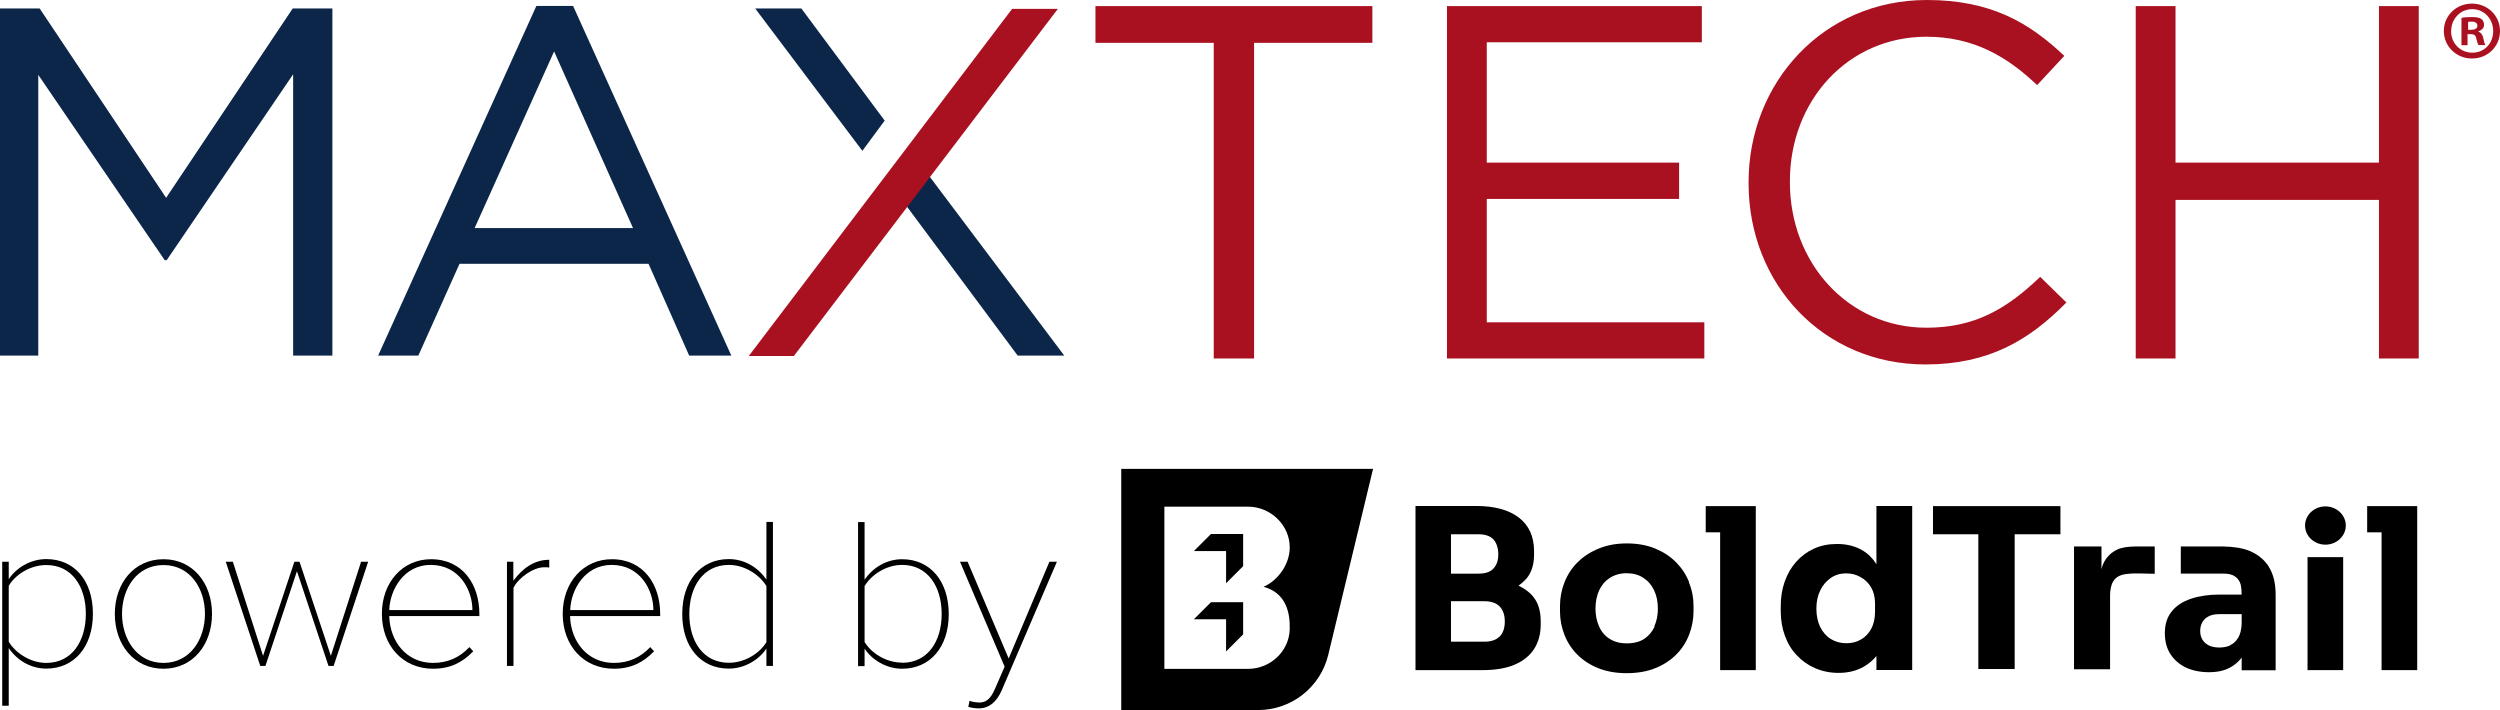
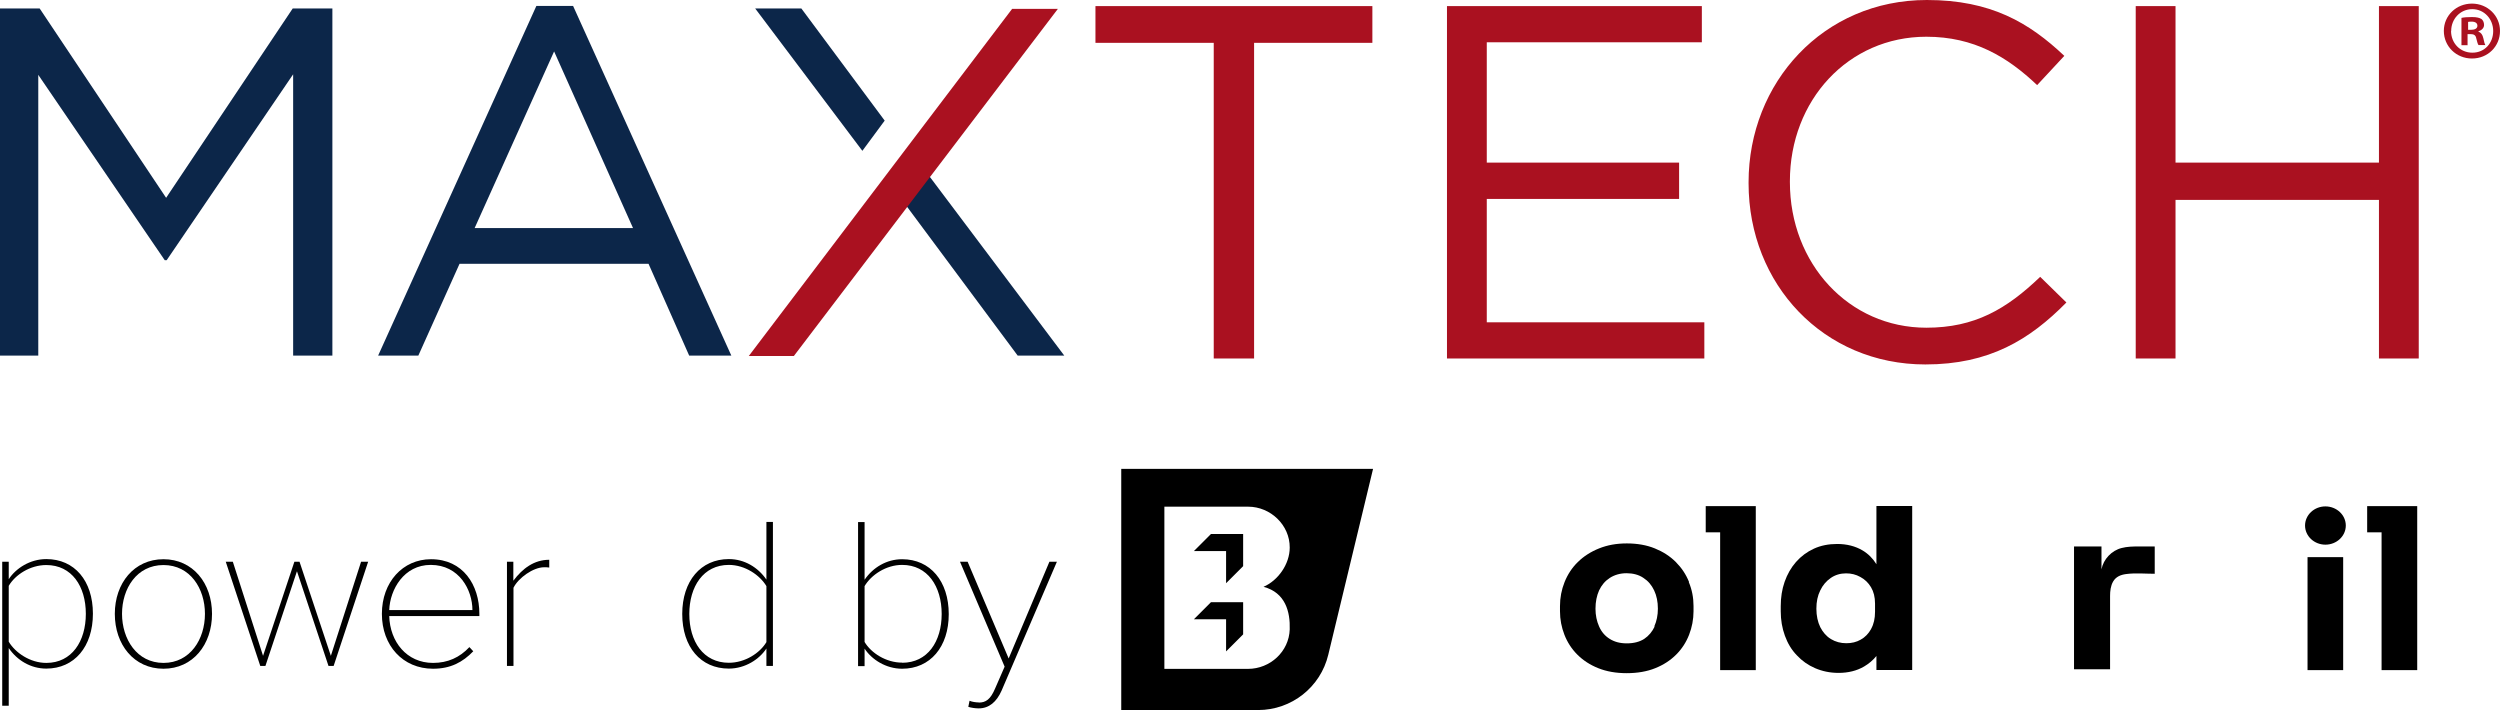
<svg xmlns="http://www.w3.org/2000/svg" width="1095" height="311" viewBox="0 0 1095 311" fill="none">
  <g clip-path="url(#clip0_586_44)">
    <path d="M0 3.704H17.37L72.761 86.645L128.213 3.704H145.583V155.743H128.395V32.545L73.004 113.969H72.154L16.763 32.788V155.743H0V3.704Z" fill="#0C2649" />
    <path d="M234.924 2.611H251.019L320.318 155.743H301.855L284.059 115.548H201.277L183.238 155.743H165.625L234.924 2.611ZM277.257 99.882L242.698 22.527L207.897 99.882H277.196H277.257Z" fill="#0C2649" />
    <path d="M377.714 66.062L330.766 3.704H350.991L387.493 52.825L377.714 66.062ZM406.503 76.445L466.145 155.743H445.738L395.692 88.406L406.564 76.445H406.503Z" fill="#0C2649" />
    <path d="M347.71 155.925H327.971L443.307 3.886H463.35L347.71 155.925Z" fill="#AA1120" />
    <path d="M531.618 18.762H479.811V2.672H601.099V18.762H549.292V157.018H531.618V18.762Z" fill="#AA1120" />
    <path d="M633.775 2.672H745.407V18.519H651.206V71.223H735.447V87.131H651.206V141.171H746.5V157.018H633.775V2.672Z" fill="#AA1120" />
    <path d="M765.875 80.27V79.845C765.875 36.188 798.551 0 843.981 0C871.98 0 888.743 9.897 904.17 24.47L892.266 37.281C879.268 24.955 864.692 16.09 843.738 16.09C809.544 16.09 783.974 43.9 783.974 79.359V79.784C783.974 115.487 809.787 143.538 843.738 143.538C864.935 143.538 878.843 135.402 893.602 121.255L905.081 132.488C888.986 148.821 871.312 159.629 843.313 159.629C798.733 159.629 765.875 124.594 765.875 80.27Z" fill="#AA1120" />
    <path d="M935.447 2.672H952.878V71.223H1041.98V2.672H1059.41V157.018H1041.98V87.556H952.878V157.018H935.447V2.672Z" fill="#AA1120" />
    <path d="M0.973 309.118V246.032H3.827V253.682C6.925 248.946 13.12 244.878 20.287 244.878C32.616 244.878 40.694 254.35 40.694 268.801C40.694 283.252 32.555 292.846 20.287 292.846C13.484 292.846 7.532 289.263 3.827 283.859V309.118H0.973ZM20.287 247.489C13.181 247.489 6.682 251.739 3.827 256.597V281.066C6.682 285.863 13.181 290.356 20.287 290.356C31.462 290.356 37.596 280.884 37.596 268.862C37.596 256.839 31.462 247.489 20.287 247.489Z" fill="black" />
    <path d="M50.289 268.862C50.289 255.443 58.731 244.938 71.607 244.938C84.483 244.938 92.865 255.443 92.865 268.862C92.865 282.28 84.544 292.906 71.607 292.906C58.671 292.906 50.289 282.341 50.289 268.862ZM89.767 268.862C89.767 257.811 83.329 247.489 71.607 247.489C59.885 247.489 53.447 257.811 53.447 268.862C53.447 279.912 59.946 290.356 71.607 290.356C83.268 290.356 89.767 280.034 89.767 268.862Z" fill="black" />
    <path d="M130.036 250.282L116.249 291.692H114.002L98.879 246.031H101.976L115.217 287.259L128.943 246.031H131.19L144.916 287.259L158.157 246.031H161.254L146.131 291.692H143.884L130.097 250.282H130.036Z" fill="black" />
    <path d="M188.766 244.938C202.796 244.938 209.963 256.171 209.963 268.862V269.833H170.485C170.788 281.005 178.077 290.356 189.677 290.356C196.115 290.356 201.338 287.988 205.59 283.434L207.29 285.256C202.674 290.052 197.33 292.906 189.677 292.906C176.437 292.906 167.266 282.766 167.266 268.862C167.266 254.957 176.437 244.938 188.766 244.938ZM170.485 267.222H206.926C206.926 258.418 201.156 247.428 188.645 247.428C176.923 247.428 170.788 258.236 170.485 267.222Z" fill="black" />
    <path d="M221.988 246.032H224.843V254.35C228.912 248.946 233.953 245.182 240.573 245.182V248.582C239.723 248.46 239.176 248.46 238.326 248.46C233.528 248.46 226.969 253.196 224.904 257.447V291.692H222.049V246.032H221.988Z" fill="black" />
-     <path d="M267.965 244.938C281.995 244.938 289.162 256.171 289.162 268.862V269.833H249.684C249.987 281.005 257.276 290.356 268.876 290.356C275.314 290.356 280.537 287.988 284.789 283.434L286.49 285.256C281.874 290.052 276.529 292.906 268.876 292.906C255.636 292.906 246.465 282.766 246.465 268.862C246.465 254.957 255.636 244.938 267.965 244.938ZM249.745 267.222H286.186C286.186 258.418 280.416 247.428 267.904 247.428C256.183 247.428 250.048 258.236 249.745 267.222Z" fill="black" />
    <path d="M335.687 284.041C332.589 288.777 326.394 292.846 319.227 292.846C306.898 292.846 298.82 283.374 298.82 268.923C298.82 254.472 306.959 244.878 319.227 244.878C326.03 244.878 331.982 248.46 335.687 253.864V228.605H338.541V291.692H335.687V284.041ZM335.687 256.718C332.832 251.921 326.333 247.428 319.227 247.428C308.052 247.428 301.918 256.9 301.918 268.923C301.918 280.945 308.052 290.295 319.227 290.295C326.333 290.295 332.832 286.045 335.687 281.248V256.779V256.718Z" fill="black" />
    <path d="M375.832 228.666H378.687V253.925C382.391 248.521 388.344 244.939 395.146 244.939C407.475 244.939 415.553 254.593 415.553 268.983C415.553 283.373 407.414 292.906 395.146 292.906C387.979 292.906 381.784 288.838 378.687 284.102V291.753H375.832V228.666ZM395.146 290.295C406.321 290.295 412.456 280.945 412.456 268.922C412.456 256.9 406.321 247.428 395.146 247.428C388.04 247.428 381.541 251.86 378.687 256.718V281.188C381.541 285.984 388.04 290.235 395.146 290.235V290.295Z" fill="black" />
    <path d="M428.733 307.721C431.769 307.721 433.834 306.385 435.899 301.467L440.029 291.995L420.473 246.031H423.813L441.791 288.413L459.647 246.031H462.927L438.693 302.499C436.507 307.418 433.227 310.271 428.672 310.271C427.093 310.271 425.271 309.968 424.117 309.603L424.663 306.932C425.696 307.418 427.518 307.66 428.611 307.66L428.733 307.721Z" fill="black" />
    <path d="M530.404 233.888L522.934 241.356H530.404H537.024V247.974V255.443L544.495 247.974V241.356V233.888H537.024H530.404Z" fill="black" />
    <path d="M530.404 263.761L522.934 271.229H530.404H537.024V277.847V285.316L544.495 277.847V271.229V263.761H537.024H530.404Z" fill="black" />
    <path d="M491.107 205.41V311H551.053C565.691 311 578.384 300.981 581.786 286.773L601.403 205.35H491.107V205.41ZM564.901 275.662C564.597 285.377 556.337 292.966 546.62 292.966H509.996V221.926H546.68C556.52 221.926 564.962 230.001 564.901 239.838C564.901 247.124 559.739 254.289 553.422 257.021C563.079 259.571 565.144 268.072 564.901 275.662Z" fill="black" />
-     <path d="M671.553 261.332C669.913 259.328 667.726 257.75 665.115 256.535C666.39 255.624 667.544 254.592 668.577 253.439C670.824 250.767 671.917 247.245 671.917 242.874V241.416C671.917 235.102 669.731 230.183 665.358 226.783C660.985 223.383 654.729 221.622 646.59 221.622H619.988V293.513H649.384C654.972 293.513 659.588 292.723 663.353 291.145C667.119 289.566 669.974 287.259 671.917 284.284C673.861 281.248 674.832 277.665 674.832 273.476V272.14C674.832 267.586 673.739 264.004 671.553 261.393V261.332ZM635.537 234.009H647.562C650.599 234.009 652.785 234.798 654.182 236.316C655.519 237.895 656.247 240.02 656.247 242.752C656.247 245.484 655.579 247.427 654.182 248.945C652.846 250.524 650.599 251.253 647.562 251.253H635.537V233.948V234.009ZM656.855 278.758C655.336 280.276 653.15 281.065 650.174 281.065H635.537V263.336H650.174C653.15 263.336 655.397 264.125 656.855 265.643C658.312 267.161 659.102 269.347 659.102 272.201C659.102 275.054 658.373 277.24 656.855 278.819V278.758Z" fill="black" />
    <path d="M739.82 254.957C738.484 251.618 736.54 248.703 733.99 246.153C731.439 243.603 728.402 241.66 724.818 240.202C721.235 238.745 717.105 238.017 712.55 238.017C707.995 238.017 704.047 238.745 700.403 240.202C696.759 241.66 693.661 243.663 691.11 246.153C688.559 248.642 686.616 251.618 685.28 254.957C683.943 258.297 683.275 261.818 683.275 265.461V267.708C683.275 271.351 683.943 274.751 685.219 278.03C686.494 281.309 688.377 284.223 690.867 286.713C693.357 289.202 696.394 291.206 700.038 292.663C703.683 294.12 707.813 294.849 712.489 294.849C717.166 294.849 721.417 294.12 725.001 292.663C728.645 291.206 731.682 289.202 734.172 286.713C736.662 284.223 738.545 281.309 739.82 278.03C741.096 274.751 741.764 271.29 741.764 267.708V265.461C741.764 261.758 741.096 258.297 739.699 254.957H739.82ZM724.758 274.387C723.664 276.694 722.146 278.516 720.142 279.852C718.138 281.127 715.587 281.795 712.55 281.795C709.513 281.795 707.144 281.127 705.079 279.852C703.014 278.577 701.435 276.755 700.403 274.387C699.37 272.08 698.824 269.469 698.824 266.615C698.824 263.579 699.37 260.907 700.403 258.6C701.496 256.293 703.014 254.471 705.079 253.135C707.144 251.8 709.635 251.071 712.428 251.071C715.222 251.071 717.834 251.739 719.838 253.135C721.903 254.471 723.422 256.293 724.515 258.6C725.608 260.907 726.155 263.579 726.155 266.615C726.155 269.469 725.608 272.08 724.576 274.387H724.758Z" fill="black" />
    <path d="M821.872 221.683V247.124C820.293 244.574 818.228 242.509 815.738 241.052C812.641 239.23 808.936 238.259 804.684 238.259C800.919 238.259 797.517 238.927 794.481 240.323C791.444 241.72 788.832 243.663 786.646 246.152C784.459 248.642 782.819 251.556 781.665 254.835C780.511 258.114 779.965 261.696 779.965 265.522V267.768C779.965 271.593 780.572 275.115 781.787 278.455C783.002 281.794 784.702 284.648 787.01 287.016C789.257 289.445 791.93 291.327 795.027 292.663C798.125 293.998 801.526 294.727 805.292 294.727C809.482 294.727 813.248 293.816 816.467 291.934C818.532 290.72 820.354 289.202 821.872 287.319V293.452H837.542V221.622H821.933L821.872 221.683ZM819.564 275.479C818.41 277.544 816.892 279.122 815.009 280.155C813.126 281.248 811.001 281.733 808.693 281.733C806.203 281.733 803.955 281.126 801.951 279.912C799.947 278.697 798.428 276.937 797.274 274.69C796.181 272.443 795.574 269.711 795.574 266.614C795.574 263.518 796.121 260.907 797.274 258.6C798.368 256.292 799.947 254.471 801.89 253.135C803.834 251.799 806.081 251.131 808.571 251.131C810.819 251.131 812.884 251.617 814.827 252.71C816.771 253.742 818.35 255.26 819.504 257.203C820.658 259.146 821.265 261.514 821.265 264.368V267.95C821.265 270.865 820.718 273.354 819.564 275.419V275.479Z" fill="black" />
-     <path d="M846.652 234.008H866.513V293.027H882.426V234.008H902.468V221.683H846.652V234.008Z" fill="black" />
    <path d="M1026.31 244.027H1010.7V293.513H1026.31V244.027Z" fill="black" />
    <path d="M1018.53 238.563C1023.45 238.563 1027.46 234.798 1027.46 230.184C1027.46 225.569 1023.45 221.805 1018.53 221.805C1013.61 221.805 1009.61 225.569 1009.61 230.184C1009.61 234.798 1013.61 238.563 1018.53 238.563Z" fill="black" />
    <path d="M943.709 239.352C941.34 239.352 938.911 239.352 936.542 239.352C934.113 239.352 931.683 239.412 929.315 240.019C924.881 241.112 921.298 244.938 920.447 249.37C920.447 244.877 920.447 239.352 920.447 239.352H908.422V293.148H924.213V261.028C924.213 258.903 924.456 256.596 925.549 254.713C926.764 252.588 928.89 251.738 931.258 251.435C935.328 250.888 939.701 251.313 943.77 251.313V239.412L943.709 239.352Z" fill="black" />
-     <path d="M993.816 248.338C991.872 245.181 989.017 242.873 985.313 241.295C982.215 240.019 978.146 239.412 973.469 239.352H955.188V251.252H974.259C977.842 251.252 980.029 252.77 981.061 255.017C981.972 257.081 981.79 260.421 981.79 260.421H972.194C967.456 260.421 963.266 261.028 959.682 262.242C956.038 263.457 953.244 265.278 951.24 267.768C949.236 270.257 948.203 273.415 948.203 277.301C948.203 280.883 948.993 283.919 950.633 286.469C952.272 289.019 954.52 290.962 957.374 292.359C960.229 293.695 963.63 294.423 967.456 294.423C971.283 294.423 974.259 293.755 976.81 292.359C978.814 291.266 980.514 289.809 981.851 288.048V293.573H996.731V260.482C996.731 255.563 995.759 251.556 993.816 248.399V248.338ZM976.81 282.705C975.413 283.312 973.834 283.615 972.133 283.615C969.4 283.615 967.335 282.947 965.877 281.612C964.42 280.276 963.691 278.576 963.691 276.39C963.691 274.143 964.42 272.322 965.877 270.986C967.335 269.65 969.4 268.982 972.133 268.982H981.851V273.232C981.729 275.904 981.182 277.969 980.271 279.426C979.36 280.883 978.206 281.976 976.81 282.583V282.705Z" fill="black" />
    <path d="M753.424 221.683H747.107V233.158H753.424V293.513H769.033V221.683H753.424Z" fill="black" />
    <path d="M1043.13 221.683H1036.82V233.158H1043.13V293.513H1058.74V221.683H1043.13Z" fill="black" />
    <path d="M1095 13.541C1095 20.341 1089.66 25.624 1082.73 25.624C1075.81 25.624 1070.4 20.28 1070.4 13.541C1070.4 6.801 1075.87 1.579 1082.73 1.579C1089.59 1.579 1095 6.922 1095 13.541ZM1073.56 13.541C1073.56 18.884 1077.51 23.073 1082.91 23.073C1088.32 23.073 1092.02 18.823 1092.02 13.601C1092.02 8.38 1088.14 4.008 1082.85 4.008C1077.57 4.008 1073.62 8.319 1073.62 13.541H1073.56ZM1080.91 19.795H1078.12V7.833C1079.21 7.59 1080.73 7.469 1082.73 7.469C1084.98 7.469 1086.01 7.833 1086.86 8.319C1087.53 8.805 1088.02 9.776 1088.02 10.93C1088.02 12.266 1086.98 13.237 1085.53 13.723V13.844C1086.68 14.269 1087.35 15.18 1087.71 16.759C1088.08 18.58 1088.32 19.309 1088.56 19.734H1085.59C1085.22 19.309 1084.98 18.216 1084.61 16.819C1084.37 15.484 1083.64 14.937 1082.12 14.937H1080.79V19.734L1080.91 19.795ZM1080.97 13.055H1082.31C1083.82 13.055 1085.1 12.569 1085.1 11.294C1085.1 10.201 1084.31 9.473 1082.55 9.473C1081.82 9.473 1081.33 9.533 1081.03 9.594V12.994L1080.97 13.055Z" fill="#AA1120" />
  </g>
  <defs>
    <clipPath id="clip0_586_44">
      <rect width="1095" height="311" fill="white" />
    </clipPath>
  </defs>
</svg>